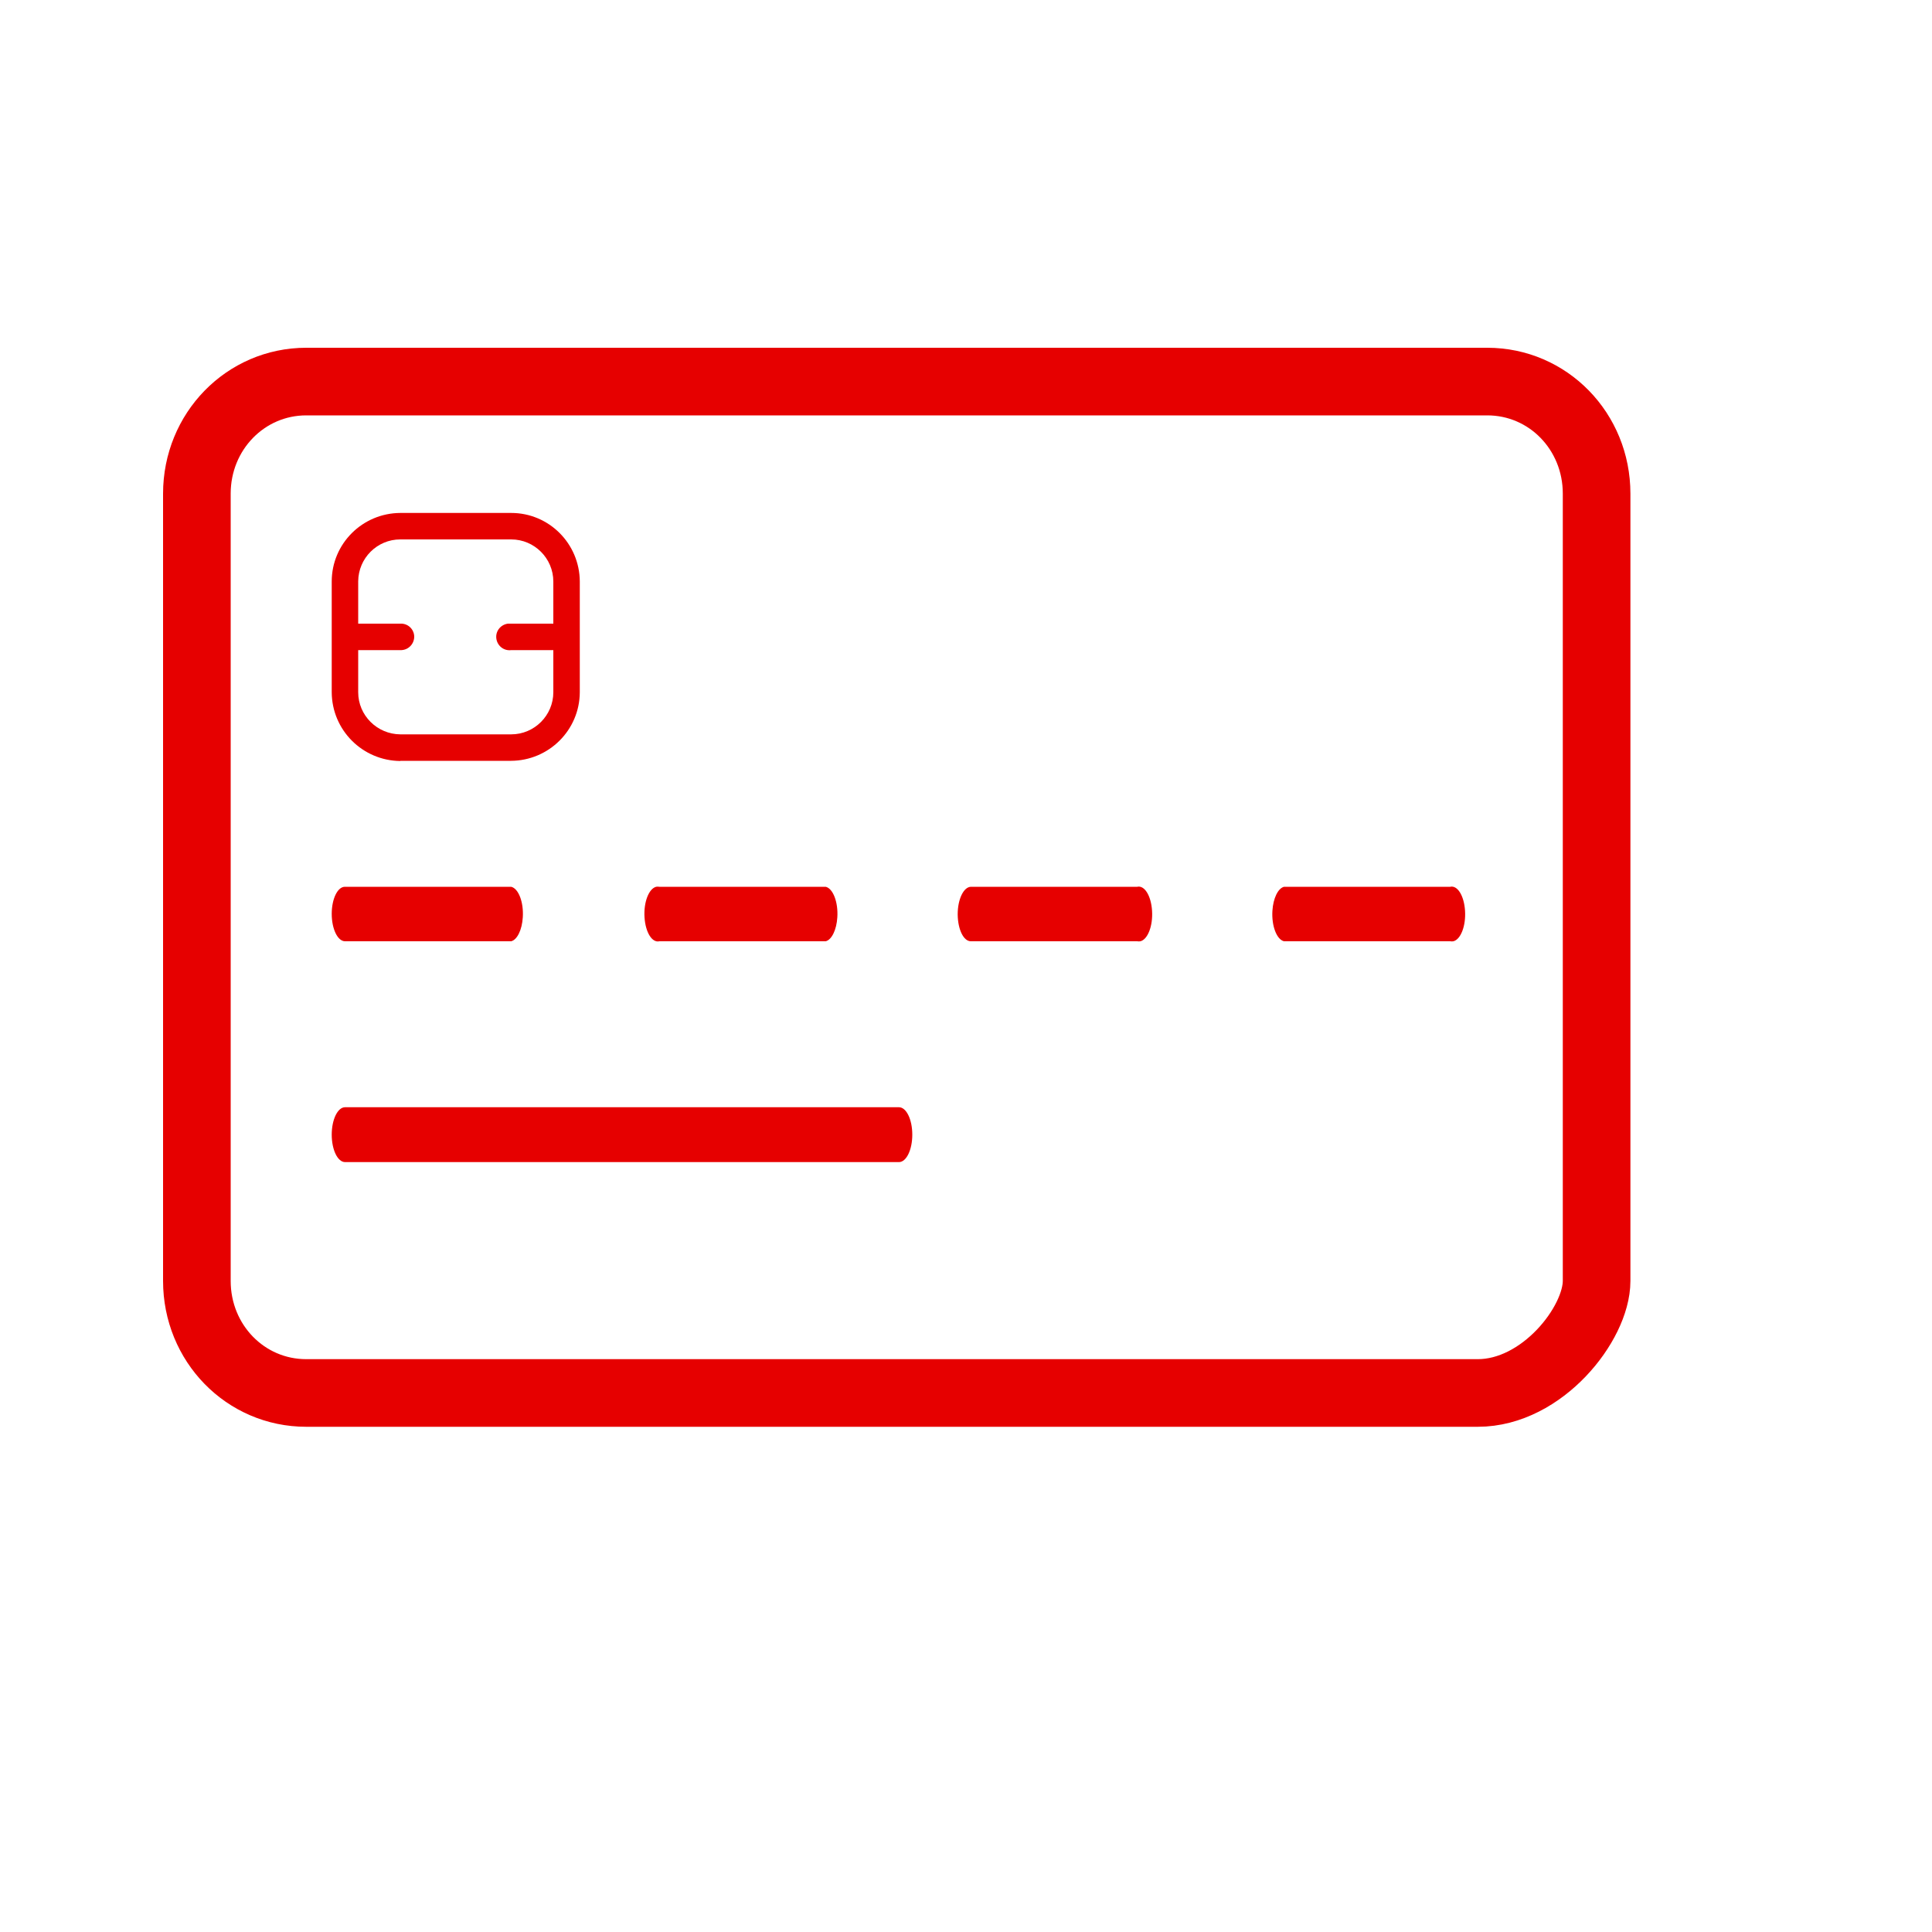
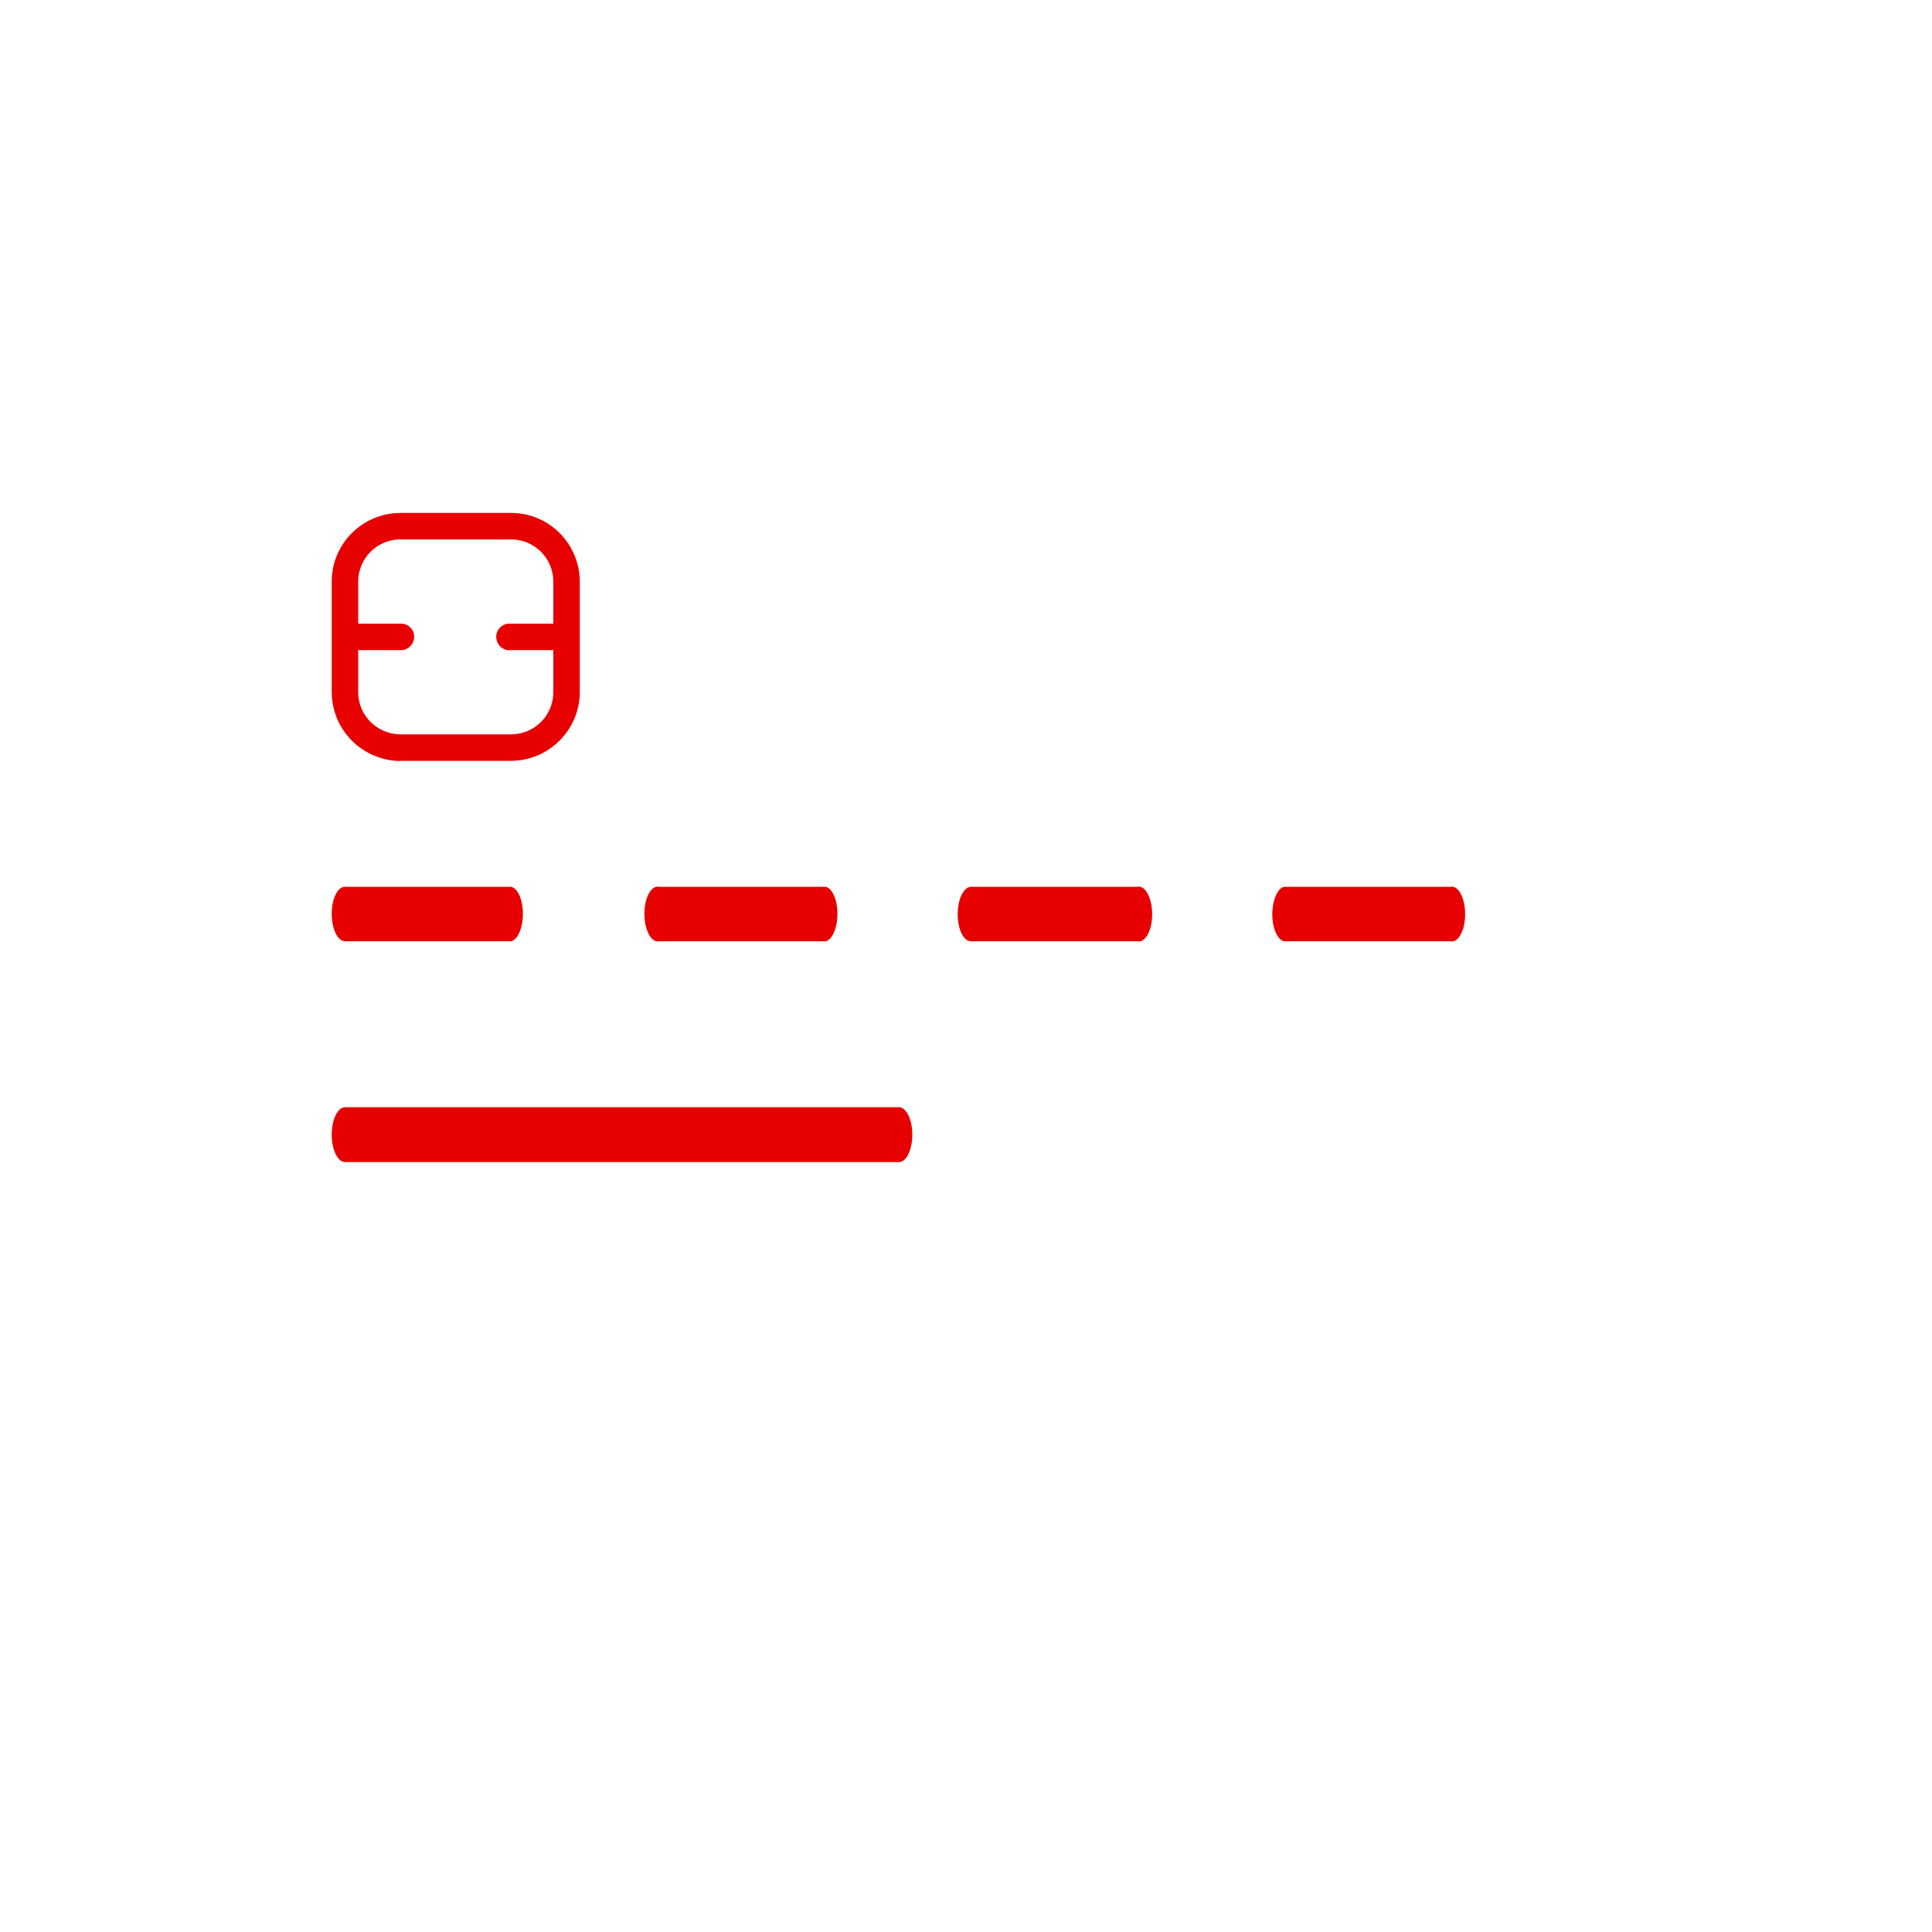
<svg xmlns="http://www.w3.org/2000/svg" id="_レイヤー_3" data-name="レイヤー 3" viewBox="0 0 100 100">
  <defs>
    <style>
      .cls-1 {
        fill: #e60000;
        stroke-width: 0px;
      }

      .cls-2 {
        fill: none;
        stroke: #e60000;
        stroke-linecap: round;
        stroke-miterlimit: 10;
        stroke-width: 3.5px;
      }
    </style>
  </defs>
-   <path class="cls-2" d="m76.5,72.1c-3.33,0-60.65,0-60.65,0-3.15,0-5.66-2.58-5.66-5.8V25.55c0-3.22,2.52-5.8,5.66-5.8h61.13c3.15,0,5.66,2.58,5.66,5.8v40.75c0,2.21-2.81,5.8-6.15,5.8Z" />
  <path id="_パス_8973" data-name="パス 8973" class="cls-1" d="m20.72,39.39c-1.96-.02-3.54-1.6-3.55-3.56v-5.73c0-1.96,1.59-3.54,3.55-3.55h5.74c1.96,0,3.54,1.59,3.55,3.55v5.73c-.01,1.96-1.6,3.54-3.56,3.55h-5.73Zm-2.18-3.56c0,1.2.98,2.17,2.18,2.18h5.74c1.2,0,2.18-.98,2.18-2.18h0v-2.18h-2.18c-.38.05-.72-.22-.77-.6-.05-.38.22-.72.6-.77.06,0,.11,0,.17,0h2.18v-2.18c0-1.2-.98-2.18-2.18-2.18h-5.74c-1.2,0-2.17.97-2.18,2.17v2.19h2.18c.38-.02.7.27.72.65.01.38-.28.7-.66.72h-2.24v2.18Z" />
  <path id="_パス_8975" data-name="パス 8975" class="cls-1" d="m17.86,60.15c-.38,0-.69-.63-.69-1.42s.31-1.42.69-1.42h28.67c.38,0,.69.63.69,1.42s-.31,1.42-.69,1.42h-28.67Z" />
  <path id="_パス_8977" data-name="パス 8977" class="cls-1" d="m17.86,48.72c-.38,0-.69-.63-.69-1.42,0-.77.3-1.4.68-1.4,0,0,0,0,.01,0h8.6c.38.09.65.8.6,1.58-.04.65-.29,1.16-.6,1.24h-8.6Z" />
  <path id="_パス_8978" data-name="パス 8978" class="cls-1" d="m34.13,48.72c-.38.09-.72-.46-.77-1.24-.05-.78.22-1.48.6-1.58.06-.01.11-.01.17,0h8.61c.38.09.65.8.6,1.58-.04.65-.29,1.16-.6,1.24h-8.61Z" />
  <path id="_パス_8979" data-name="パス 8979" class="cls-1" d="m50.26,48.72c-.38.01-.68-.6-.69-1.38,0,0,0-.01,0-.02,0-.78.31-1.42.69-1.42h8.6c.38-.09.72.46.77,1.24.05.78-.22,1.48-.6,1.58-.06.01-.11.01-.17,0h-8.6Z" />
  <path id="_パス_8980" data-name="パス 8980" class="cls-1" d="m66.46,48.72c-.38-.09-.65-.8-.6-1.58.04-.65.29-1.16.6-1.24h8.6c.38-.09.72.46.77,1.24.05.78-.22,1.48-.6,1.58-.06.01-.11.01-.17,0h-8.6Z" />
</svg>